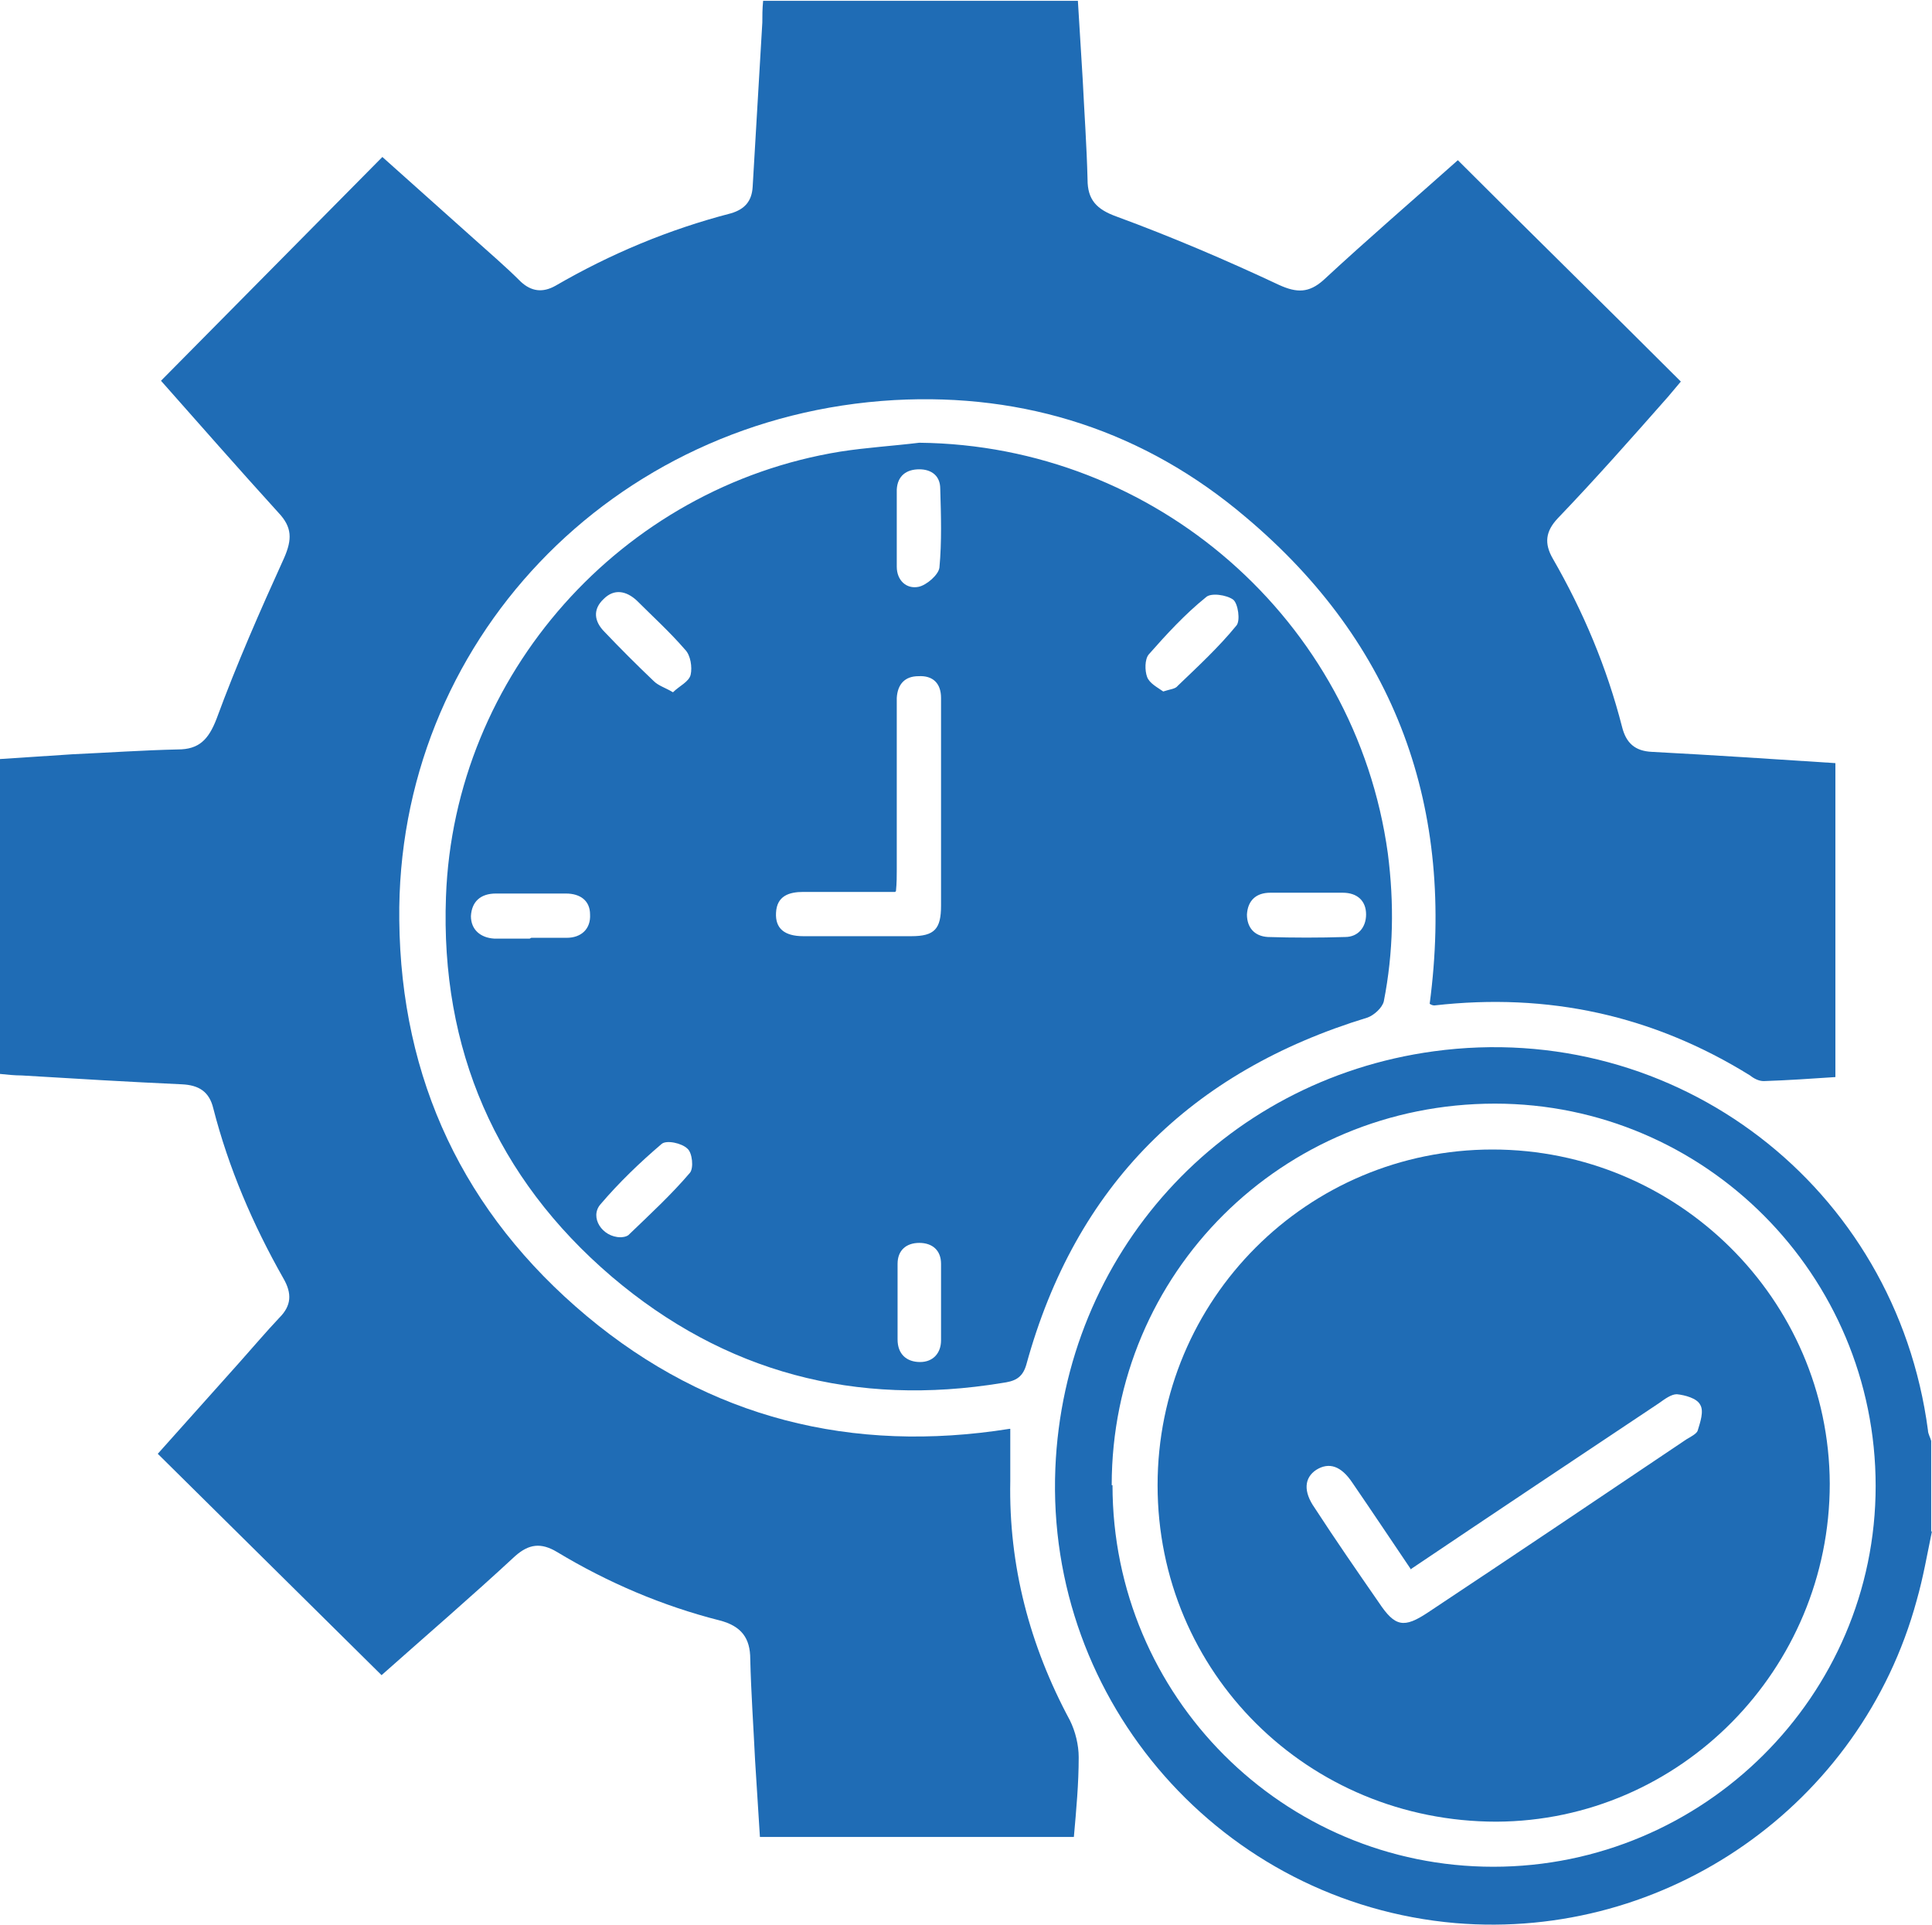
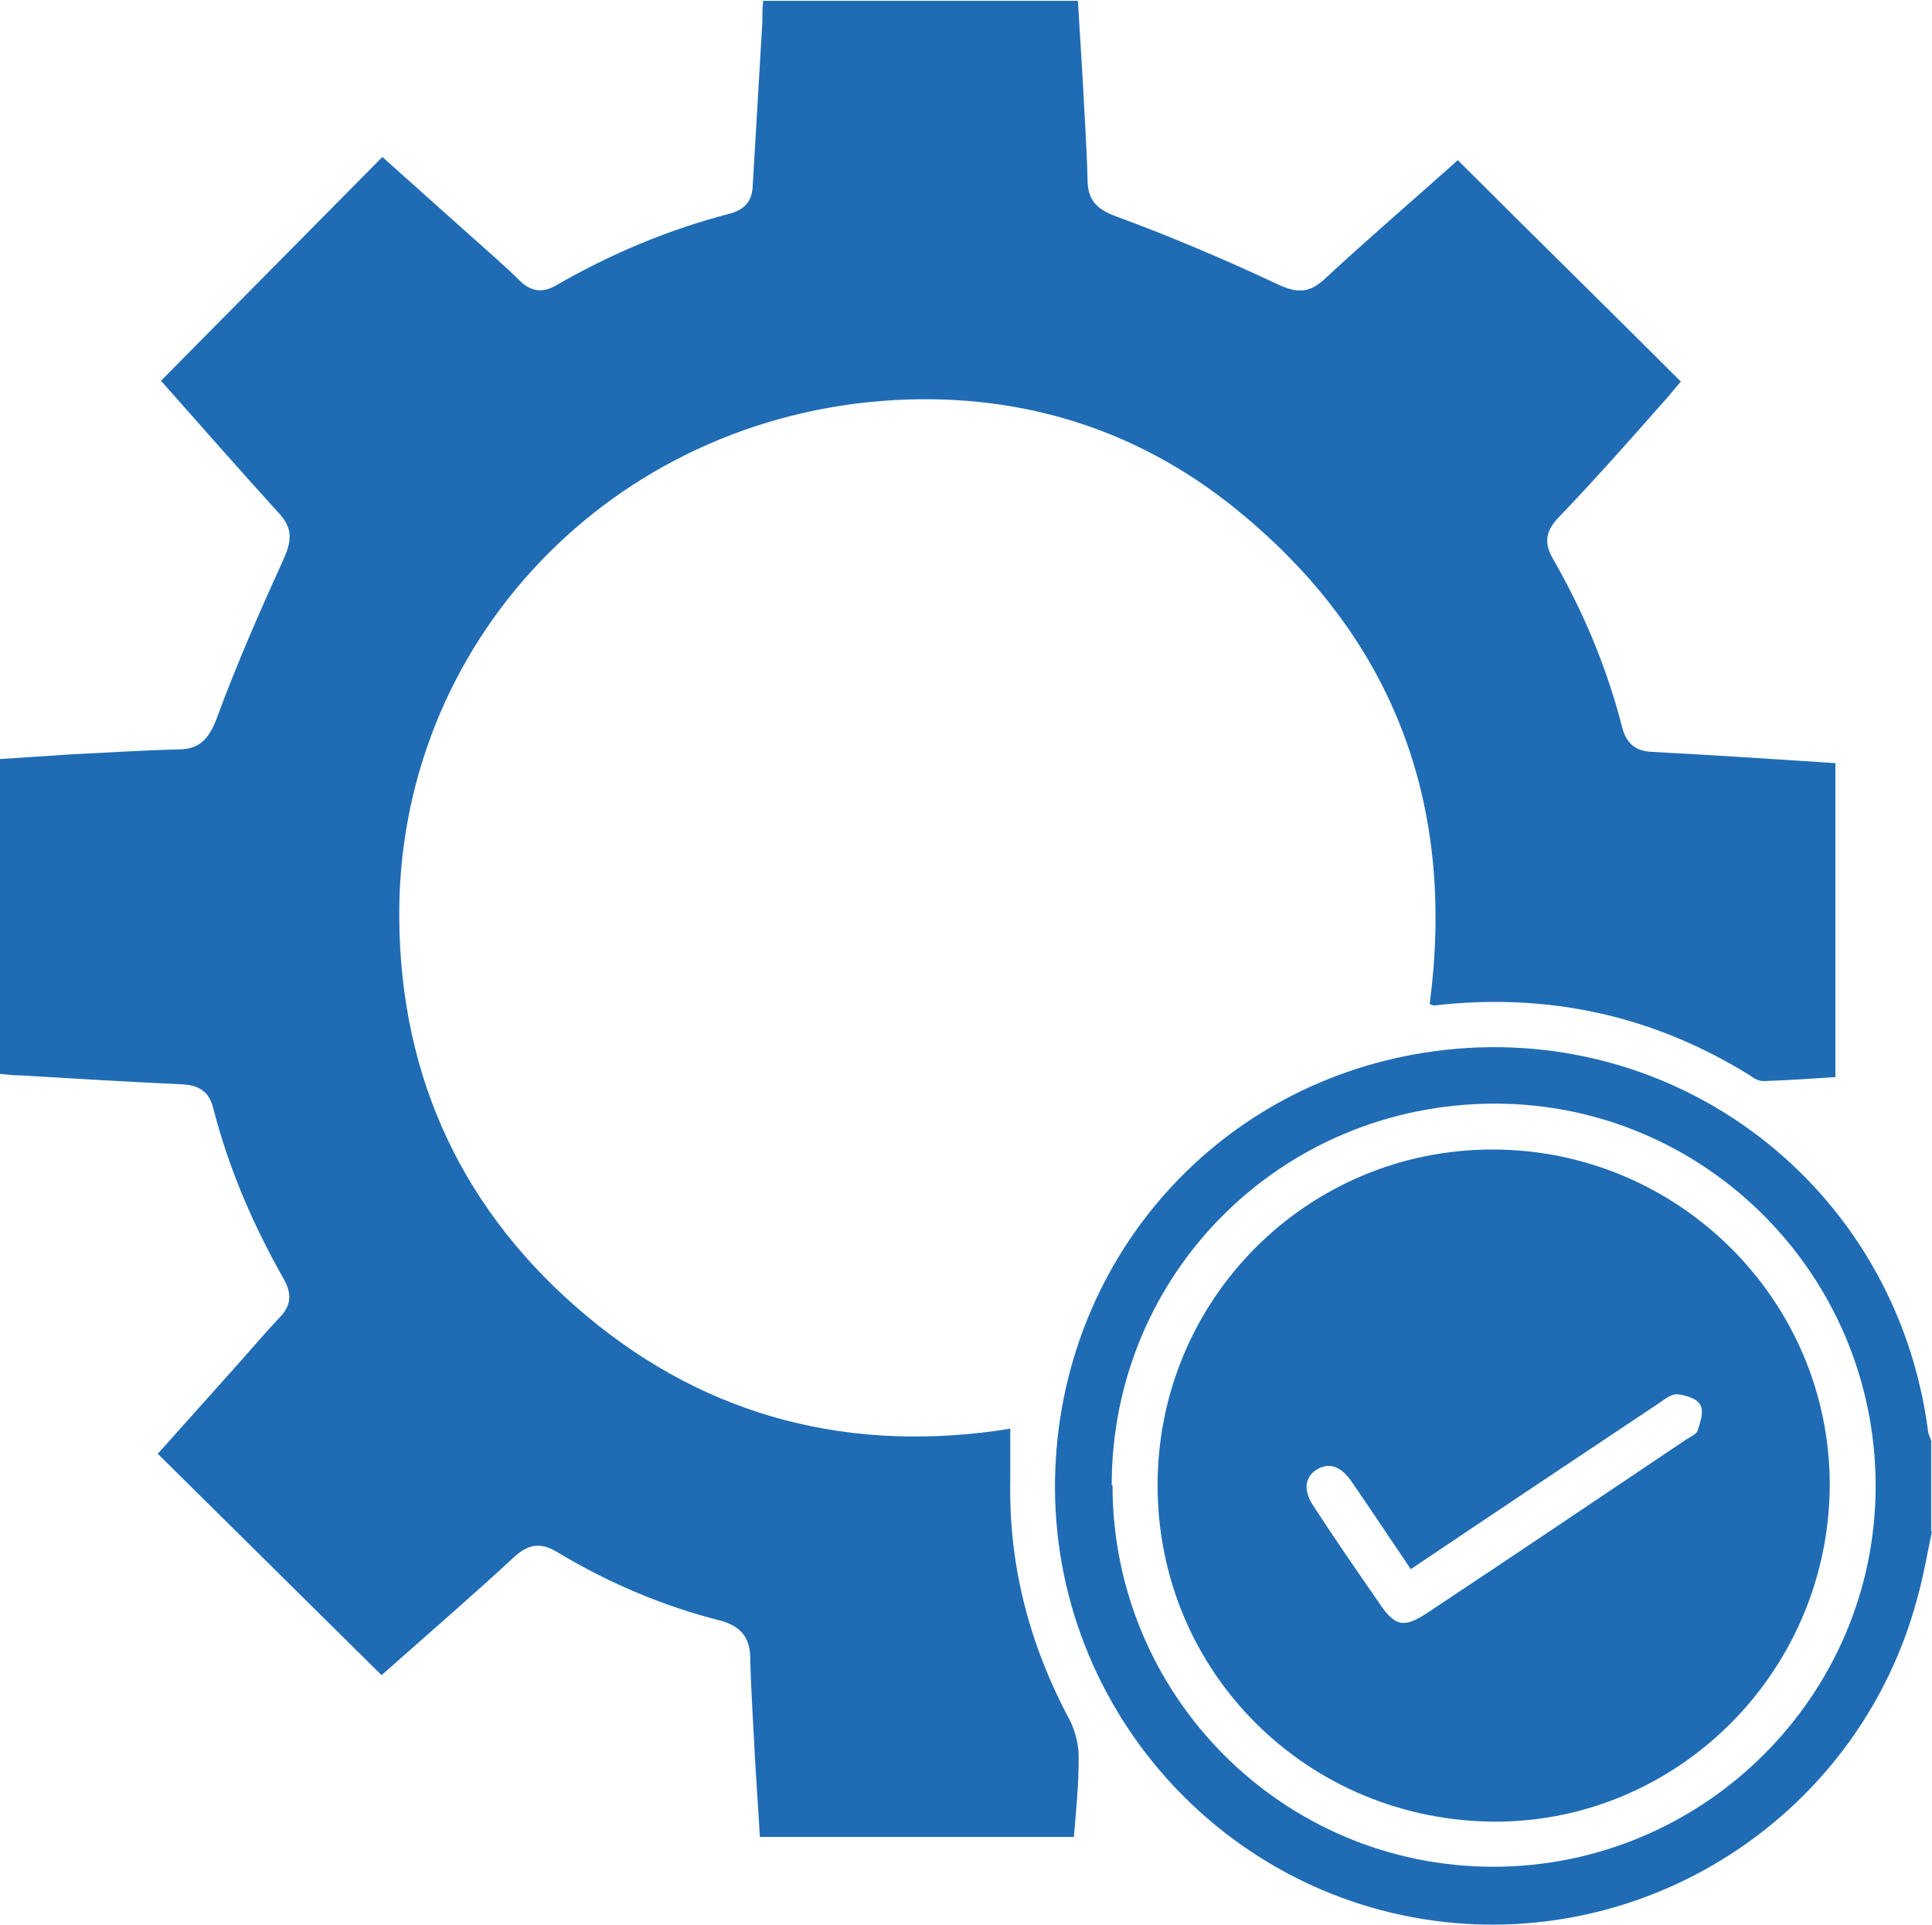
<svg xmlns="http://www.w3.org/2000/svg" id="Layer_1" data-name="Layer 1" viewBox="0 0 24 23.91">
  <defs>
    <style>
      .cls-1 {
        fill: #1f6cb5;
      }
    </style>
  </defs>
  <path class="cls-1" d="M24,19.02c-.06,.29-.11,.58-.19,.86-.69,2.54-3.11,4.23-5.73,4.01-2.89-.25-5.09-2.74-4.97-5.65,.11-2.66,2.06-4.82,4.7-5.18,3.01-.41,5.74,1.68,6.14,4.71,0,.04,.03,.09,.04,.13v1.13Zm-10.18-.57c0,2.62,2.12,4.74,4.73,4.74,2.61,0,4.75-2.12,4.75-4.73,0-2.62-2.12-4.75-4.73-4.75-2.64,0-4.76,2.1-4.76,4.74Z" />
  <path class="cls-1" d="M12.55,17.75c0,.23,0,.44,0,.65-.02,1.05,.24,2.04,.74,2.97,.07,.14,.11,.31,.11,.46,0,.33-.03,.65-.06,.99h-3.9c-.02-.32-.04-.63-.06-.95-.02-.42-.05-.84-.06-1.26,0-.26-.11-.41-.38-.48-.71-.18-1.39-.47-2.02-.85-.2-.12-.35-.1-.52,.05-.55,.51-1.12,1-1.66,1.48-.93-.92-1.84-1.82-2.78-2.75,.33-.37,.67-.75,1.01-1.13,.17-.19,.33-.38,.5-.56,.15-.15,.16-.3,.05-.49-.38-.67-.68-1.37-.87-2.11-.05-.21-.18-.29-.39-.3-.66-.03-1.33-.07-1.99-.11-.09,0-.18-.01-.28-.02v-3.91c.3-.02,.61-.04,.91-.06,.44-.02,.87-.05,1.31-.06,.26,0,.38-.12,.48-.38,.25-.68,.54-1.34,.84-2,.1-.23,.1-.38-.07-.56-.5-.55-.99-1.11-1.46-1.64,.92-.93,1.83-1.85,2.75-2.78,.37,.33,.75,.67,1.13,1.01,.2,.18,.4,.35,.59,.54,.13,.12,.27,.14,.43,.05,.69-.4,1.41-.7,2.18-.9,.17-.05,.26-.15,.27-.33,.04-.68,.08-1.36,.12-2.04,0-.08,0-.17,.01-.27h3.91c.02,.33,.04,.65,.06,.98,.02,.41,.05,.83,.06,1.24,0,.25,.11,.37,.36,.46,.68,.25,1.36,.54,2.02,.85,.22,.1,.37,.1,.55-.06,.55-.51,1.12-1,1.67-1.49,.92,.92,1.84,1.82,2.77,2.75-.05,.06-.1,.12-.16,.19-.45,.51-.9,1.02-1.37,1.51-.15,.16-.17,.31-.06,.5,.38,.66,.67,1.35,.86,2.09,.05,.2,.16,.3,.37,.31,.76,.04,1.51,.09,2.28,.14v3.9c-.3,.02-.59,.04-.89,.05-.06,0-.12-.03-.17-.07-1.21-.75-2.51-1.03-3.92-.87-.01,0-.03,0-.06-.02,.32-2.42-.41-4.47-2.29-6.05-1.25-1.06-2.73-1.54-4.36-1.45-3.51,.2-6.19,3.02-6.15,6.46,.02,1.98,.8,3.64,2.33,4.92,1.52,1.27,3.3,1.71,5.25,1.4Z" />
-   <path class="cls-1" d="M11.42,5.5c2.93,.03,5.42,2.2,5.82,5.1,.08,.62,.07,1.23-.05,1.84-.02,.08-.12,.17-.2,.2-2.2,.67-3.63,2.09-4.24,4.31-.05,.18-.16,.21-.3,.23-1.82,.3-3.45-.13-4.85-1.32-1.44-1.23-2.13-2.83-2.06-4.72,.1-2.76,2.18-5.09,4.9-5.53,.32-.05,.65-.07,.98-.11Zm-.3,5.58c-.39,0-.77,0-1.14,0-.18,0-.33,.05-.34,.26-.01,.19,.1,.29,.34,.29,.45,0,.89,0,1.34,0,.29,0,.37-.09,.37-.38,0-.54,0-1.08,0-1.62,0-.32,0-.64,0-.96,0-.18-.1-.28-.28-.27-.17,0-.26,.1-.27,.27,0,.07,0,.14,0,.21,0,.64,0,1.28,0,1.92,0,.08,0,.17-.01,.27Zm-2.76-2.48c.08-.08,.2-.13,.22-.22,.02-.09,0-.24-.07-.31-.19-.22-.4-.41-.6-.61-.13-.12-.28-.15-.41-.02-.14,.13-.12,.28,.01,.41,.2,.21,.4,.41,.61,.61,.06,.06,.14,.08,.24,.14Zm6.09-.01c.09-.03,.15-.03,.18-.07,.25-.24,.51-.48,.73-.75,.05-.06,.02-.27-.04-.32-.08-.06-.28-.09-.34-.03-.26,.21-.49,.46-.71,.71-.05,.06-.05,.2-.02,.28,.03,.08,.13,.13,.2,.18Zm-6.74,6.78s.08,0,.11-.04c.26-.25,.52-.49,.75-.76,.05-.06,.03-.25-.03-.3-.07-.07-.26-.11-.32-.06-.27,.23-.53,.48-.76,.75-.14,.16,.02,.41,.25,.41Zm-1.11-3.72c.15,0,.3,0,.44,0,.18,0,.3-.11,.29-.29,0-.17-.12-.26-.3-.26-.29,0-.58,0-.87,0-.19,0-.3,.1-.31,.28,0,.17,.12,.27,.29,.28,.15,0,.3,0,.44,0Zm9.62-.56c-.15,0-.3,0-.44,0-.18,0-.28,.1-.29,.27,0,.16,.09,.27,.26,.28,.32,.01,.64,.01,.96,0,.16,0,.26-.12,.26-.28,0-.17-.11-.27-.29-.27-.15,0-.3,0-.44,0Zm-5.08-4.54c0,.16,0,.33,0,.49,0,.17,.12,.28,.27,.25,.1-.02,.25-.15,.26-.24,.03-.32,.02-.65,.01-.98,0-.16-.11-.24-.26-.24-.16,0-.27,.08-.28,.25,0,.16,0,.31,0,.47Zm.55,9.62s0,0,0,0c0-.16,0-.31,0-.47,0-.17-.11-.26-.27-.26-.16,0-.27,.09-.27,.26,0,.31,0,.62,0,.94,0,.18,.11,.28,.28,.28,.16,0,.26-.11,.26-.27,0-.16,0-.31,0-.47Z" />
  <path class="cls-1" d="M18.54,14.28c2.3,0,4.18,1.86,4.19,4.15,0,2.31-1.86,4.19-4.14,4.2-2.34,0-4.21-1.85-4.21-4.18,0-2.31,1.86-4.17,4.16-4.17Zm-1.01,5.22c-.25-.37-.49-.73-.73-1.08-.14-.21-.29-.26-.45-.16-.15,.1-.16,.27-.02,.47,.26,.4,.53,.79,.8,1.18,.2,.3,.31,.32,.61,.12,1.07-.71,2.14-1.43,3.21-2.15,.05-.03,.13-.07,.14-.11,.03-.1,.08-.24,.03-.32-.04-.08-.19-.12-.29-.13-.07,0-.15,.06-.22,.11-1.02,.68-2.04,1.36-3.08,2.06Z" />
</svg>